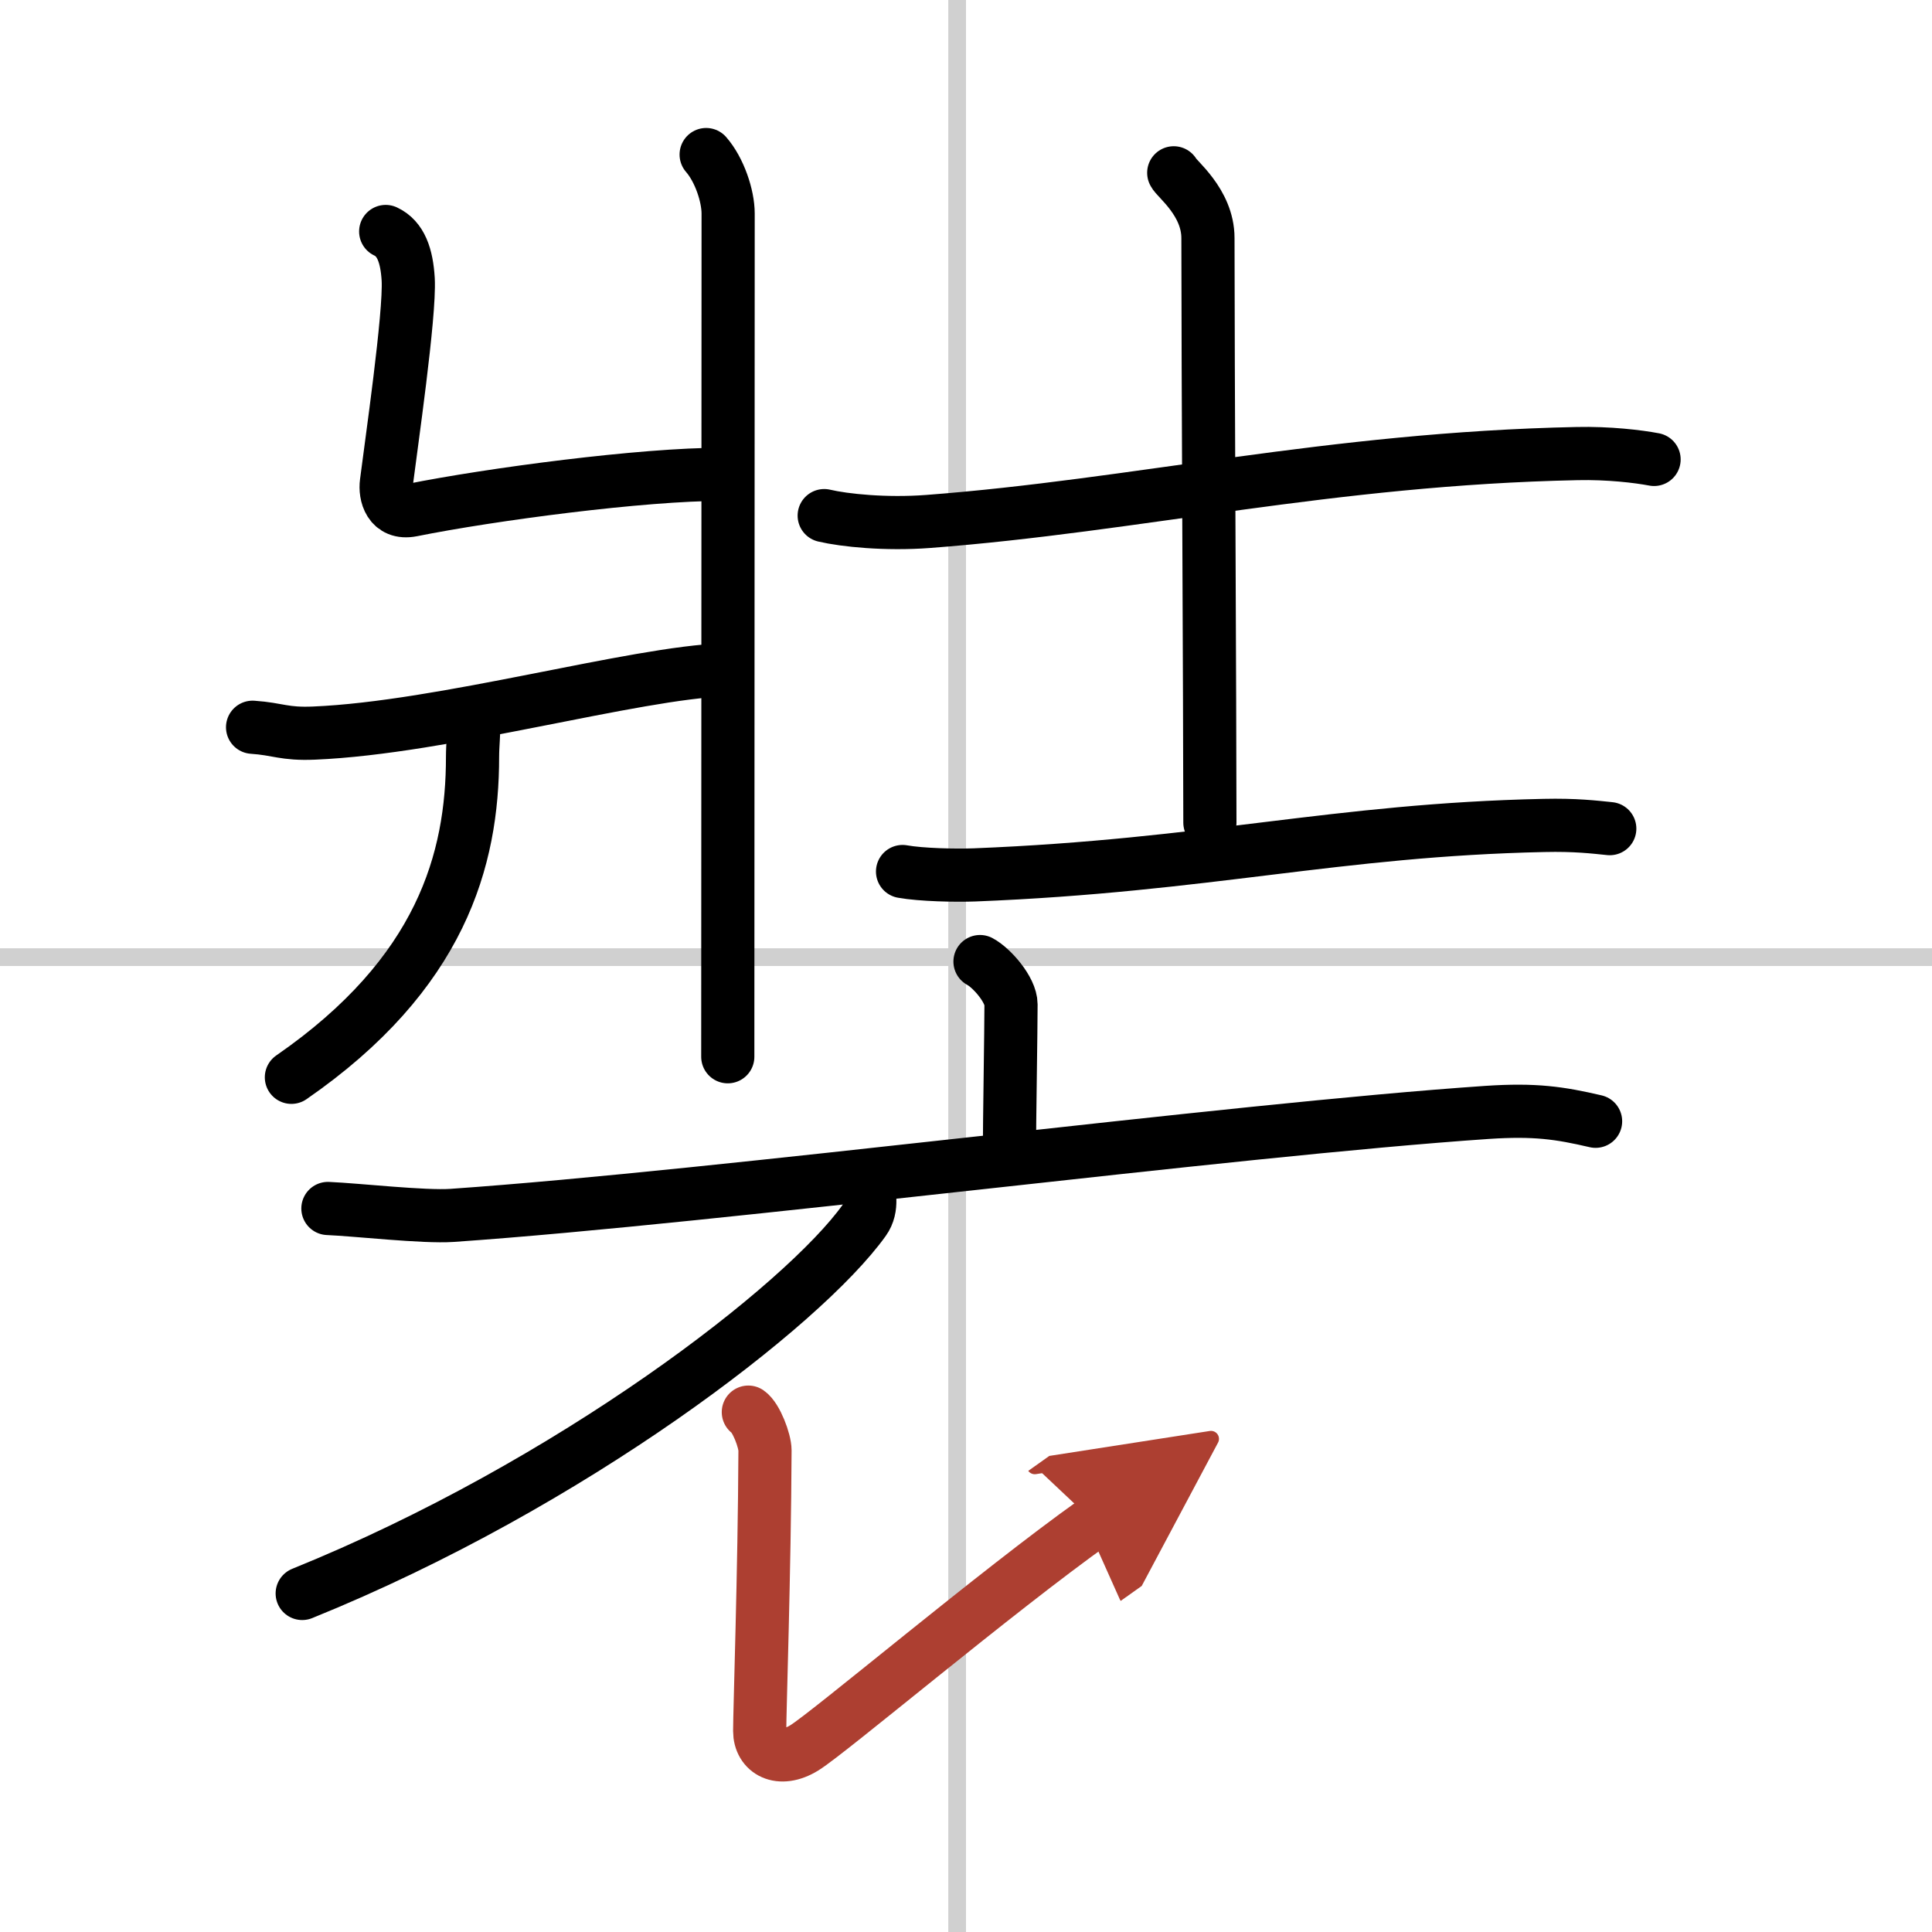
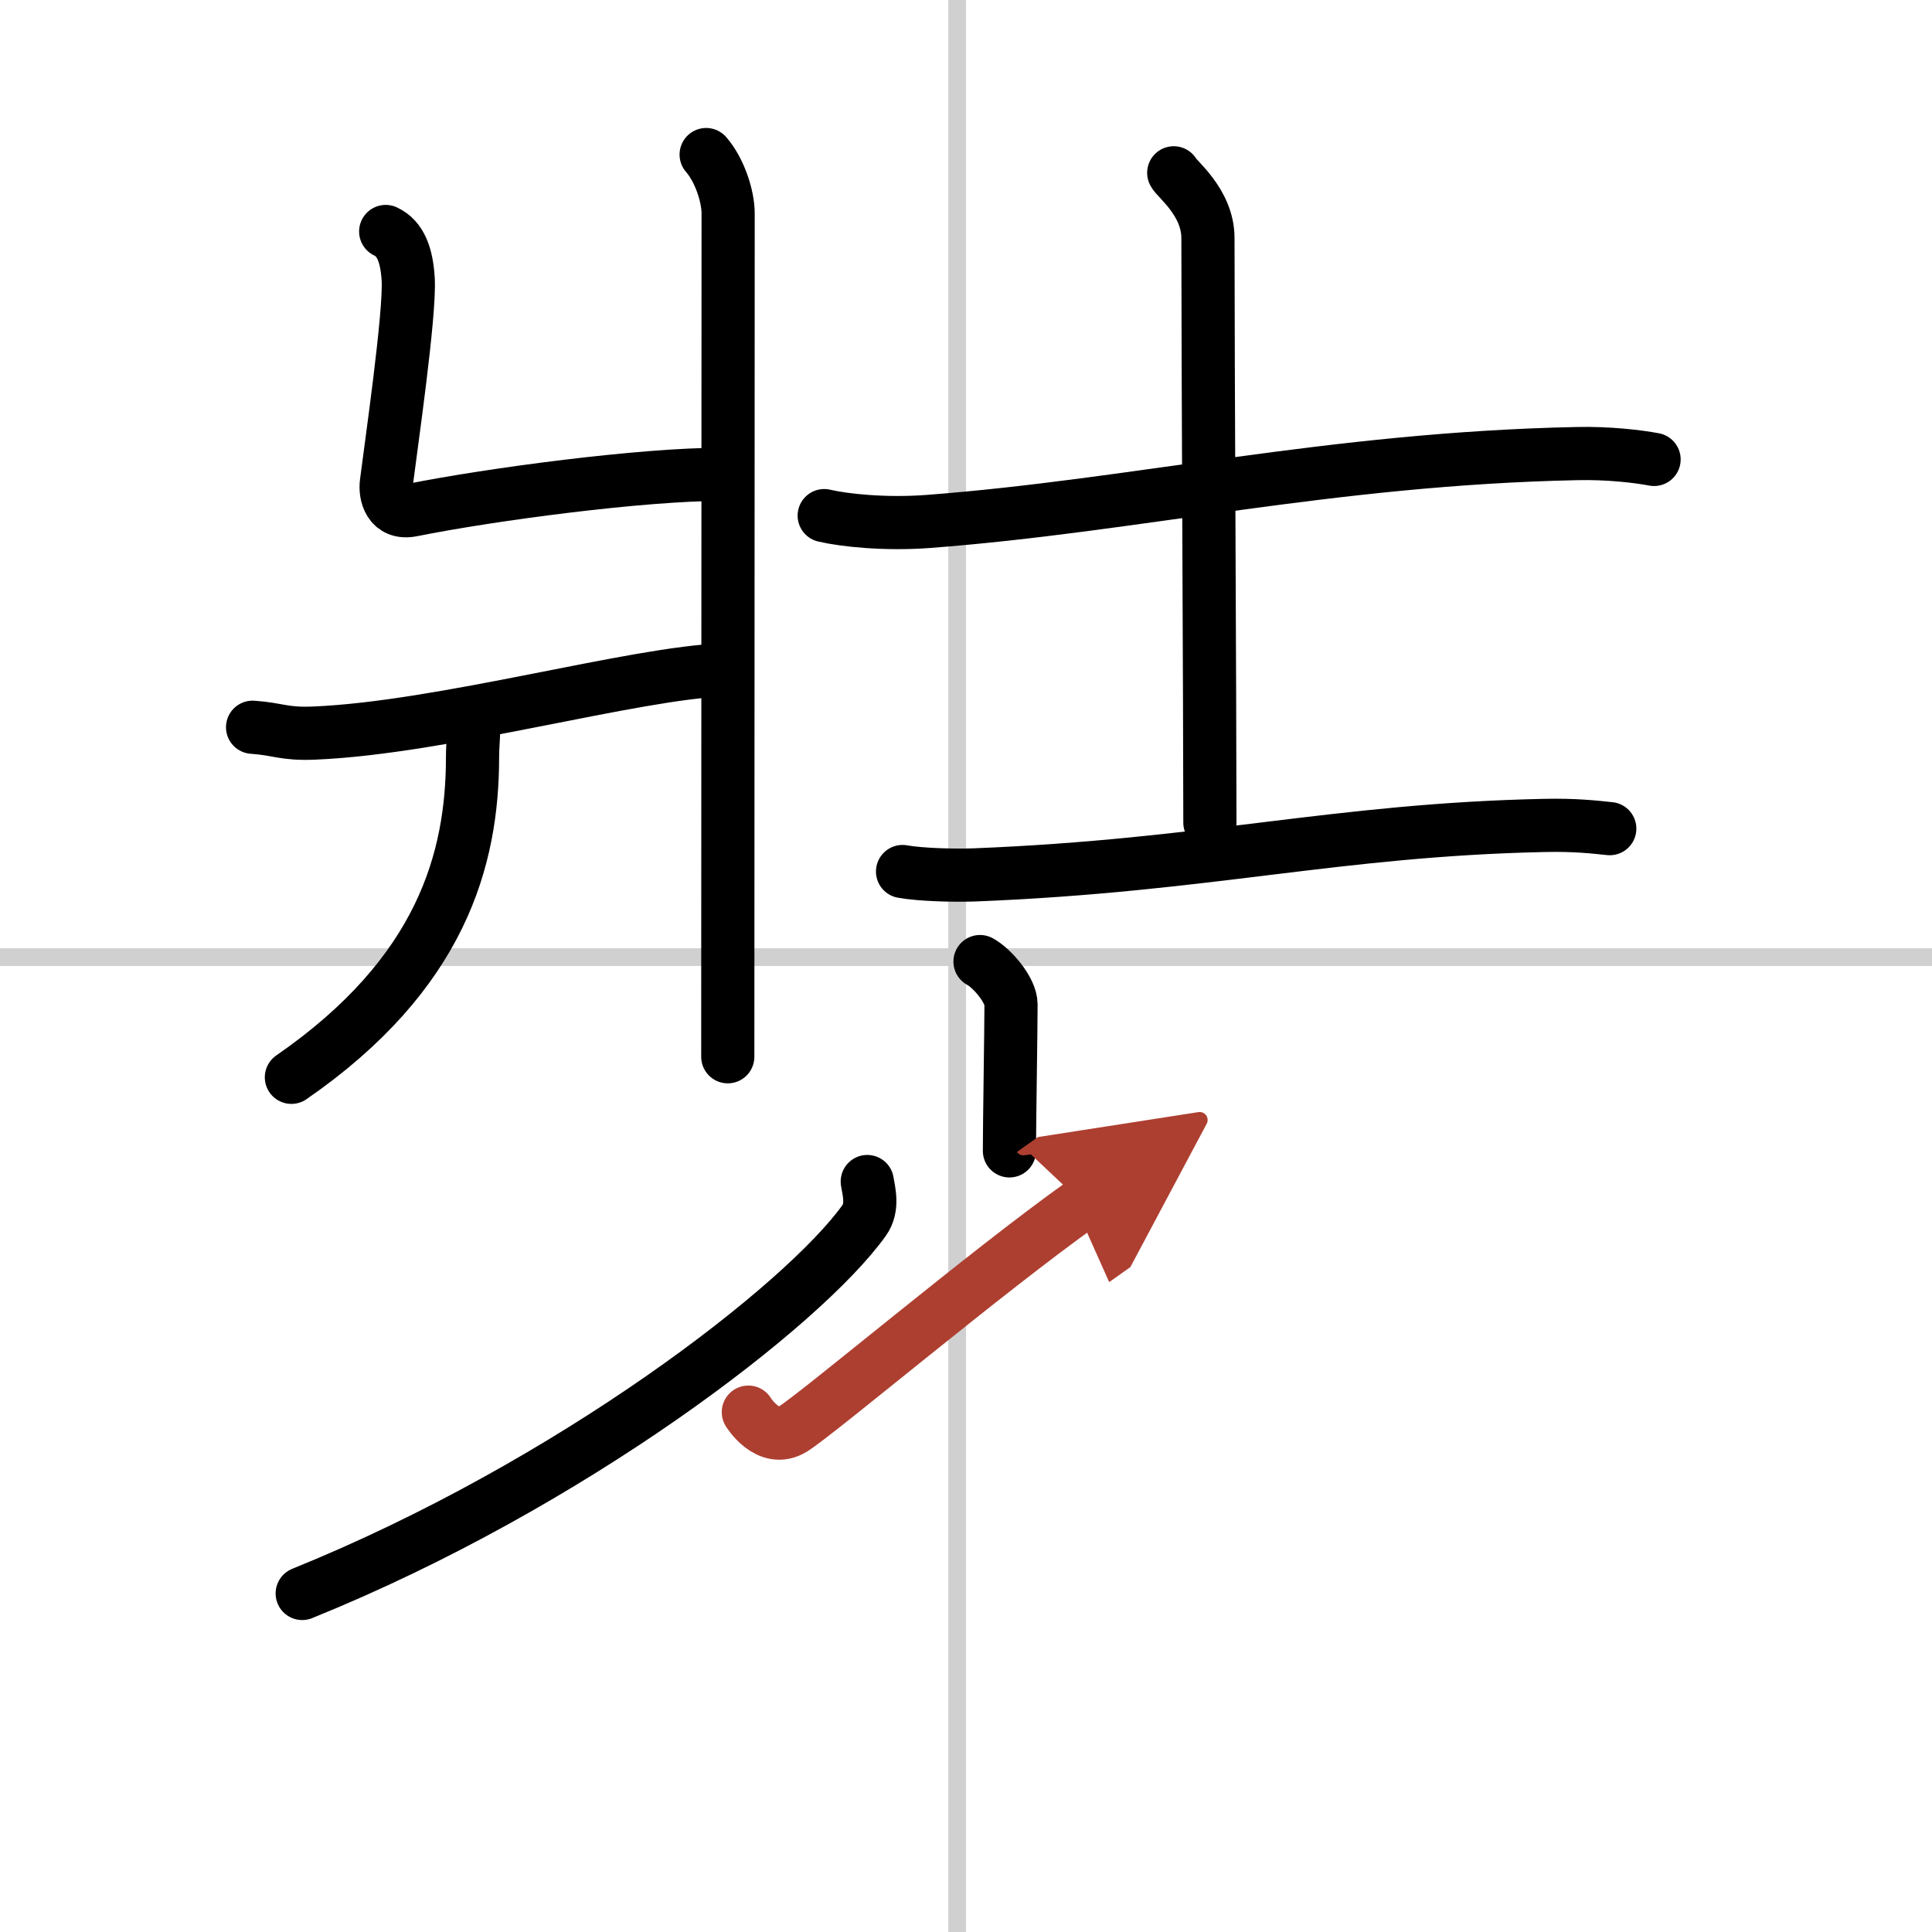
<svg xmlns="http://www.w3.org/2000/svg" width="400" height="400" viewBox="0 0 109 109">
  <defs>
    <marker id="a" markerWidth="4" orient="auto" refX="1" refY="5" viewBox="0 0 10 10">
      <polyline points="0 0 10 5 0 10 1 5" fill="#ad3f31" stroke="#ad3f31" />
    </marker>
  </defs>
  <g fill="none" stroke="#000" stroke-linecap="round" stroke-linejoin="round" stroke-width="3">
    <rect width="100%" height="100%" fill="#fff" stroke="#fff" />
    <line x1="54" x2="54" y2="109" stroke="#d0d0d0" stroke-width="1" />
    <line x2="109" y1="54" y2="54" stroke="#d0d0d0" stroke-width="1" />
    <path d="m39.84 8.72c0.75 0.86 1.24 2.33 1.24 3.33 0 9.68-0.02 44.27-0.02 47.57" />
    <path d="m21.76 13.06c0.86 0.4 1.19 1.37 1.27 2.7 0.11 1.99-0.97 9.39-1.23 11.47-0.09 0.66 0.17 1.8 1.44 1.55 4.43-0.89 13.02-2.03 17.52-2.02" />
    <path d="m14.25 41.03c1.46 0.1 1.76 0.4 3.46 0.33 7.28-0.3 18.11-3.41 23.19-3.57" />
    <path d="m26.72 40.81c0.03 0.47-0.06 1.21-0.06 1.89 0 5.79-1.76 12.23-10.22 18.08" />
    <path d="m46.5 29.09c1.15 0.27 3.47 0.51 5.86 0.33 11.75-0.89 22.68-3.54 36.61-3.83 1.79-0.04 3.45 0.16 4.35 0.33" />
    <path d="m66.22 9.75c0.13 0.32 1.93 1.65 1.93 3.68 0 7.07 0.11 26.57 0.11 32.98" />
    <path d="m50.92 49.17c1.06 0.19 3 0.23 4.06 0.19 13.13-0.52 20.39-2.54 32.13-2.79 1.76-0.04 2.83 0.09 3.71 0.18" />
    <path d="m55.29 54.25c0.66 0.35 1.75 1.59 1.75 2.42 0 1.35-0.09 6.77-0.09 8.26" />
-     <path d="m18.5 68.18c1.65 0.07 5.41 0.5 7.01 0.39 15.24-1.06 43.74-4.81 58.39-5.81 2.71-0.18 4.1 0.03 6.12 0.5" />
    <path d="m48.93 66.66c0.09 0.55 0.35 1.46-0.18 2.2-3.42 4.78-16.5 14.89-31.7 21.04" />
-     <path d="m42.22 79.67c0.45 0.31 0.94 1.62 0.94 2.16-0.03 6.85-0.3 14.67-0.3 15.83s1.11 1.82 2.52 0.95 10.88-8.86 16.34-12.74" marker-end="url(#a)" stroke="#ad3f31" />
+     <path d="m42.22 79.67s1.11 1.82 2.52 0.95 10.88-8.86 16.34-12.74" marker-end="url(#a)" stroke="#ad3f31" />
  </g>
</svg>